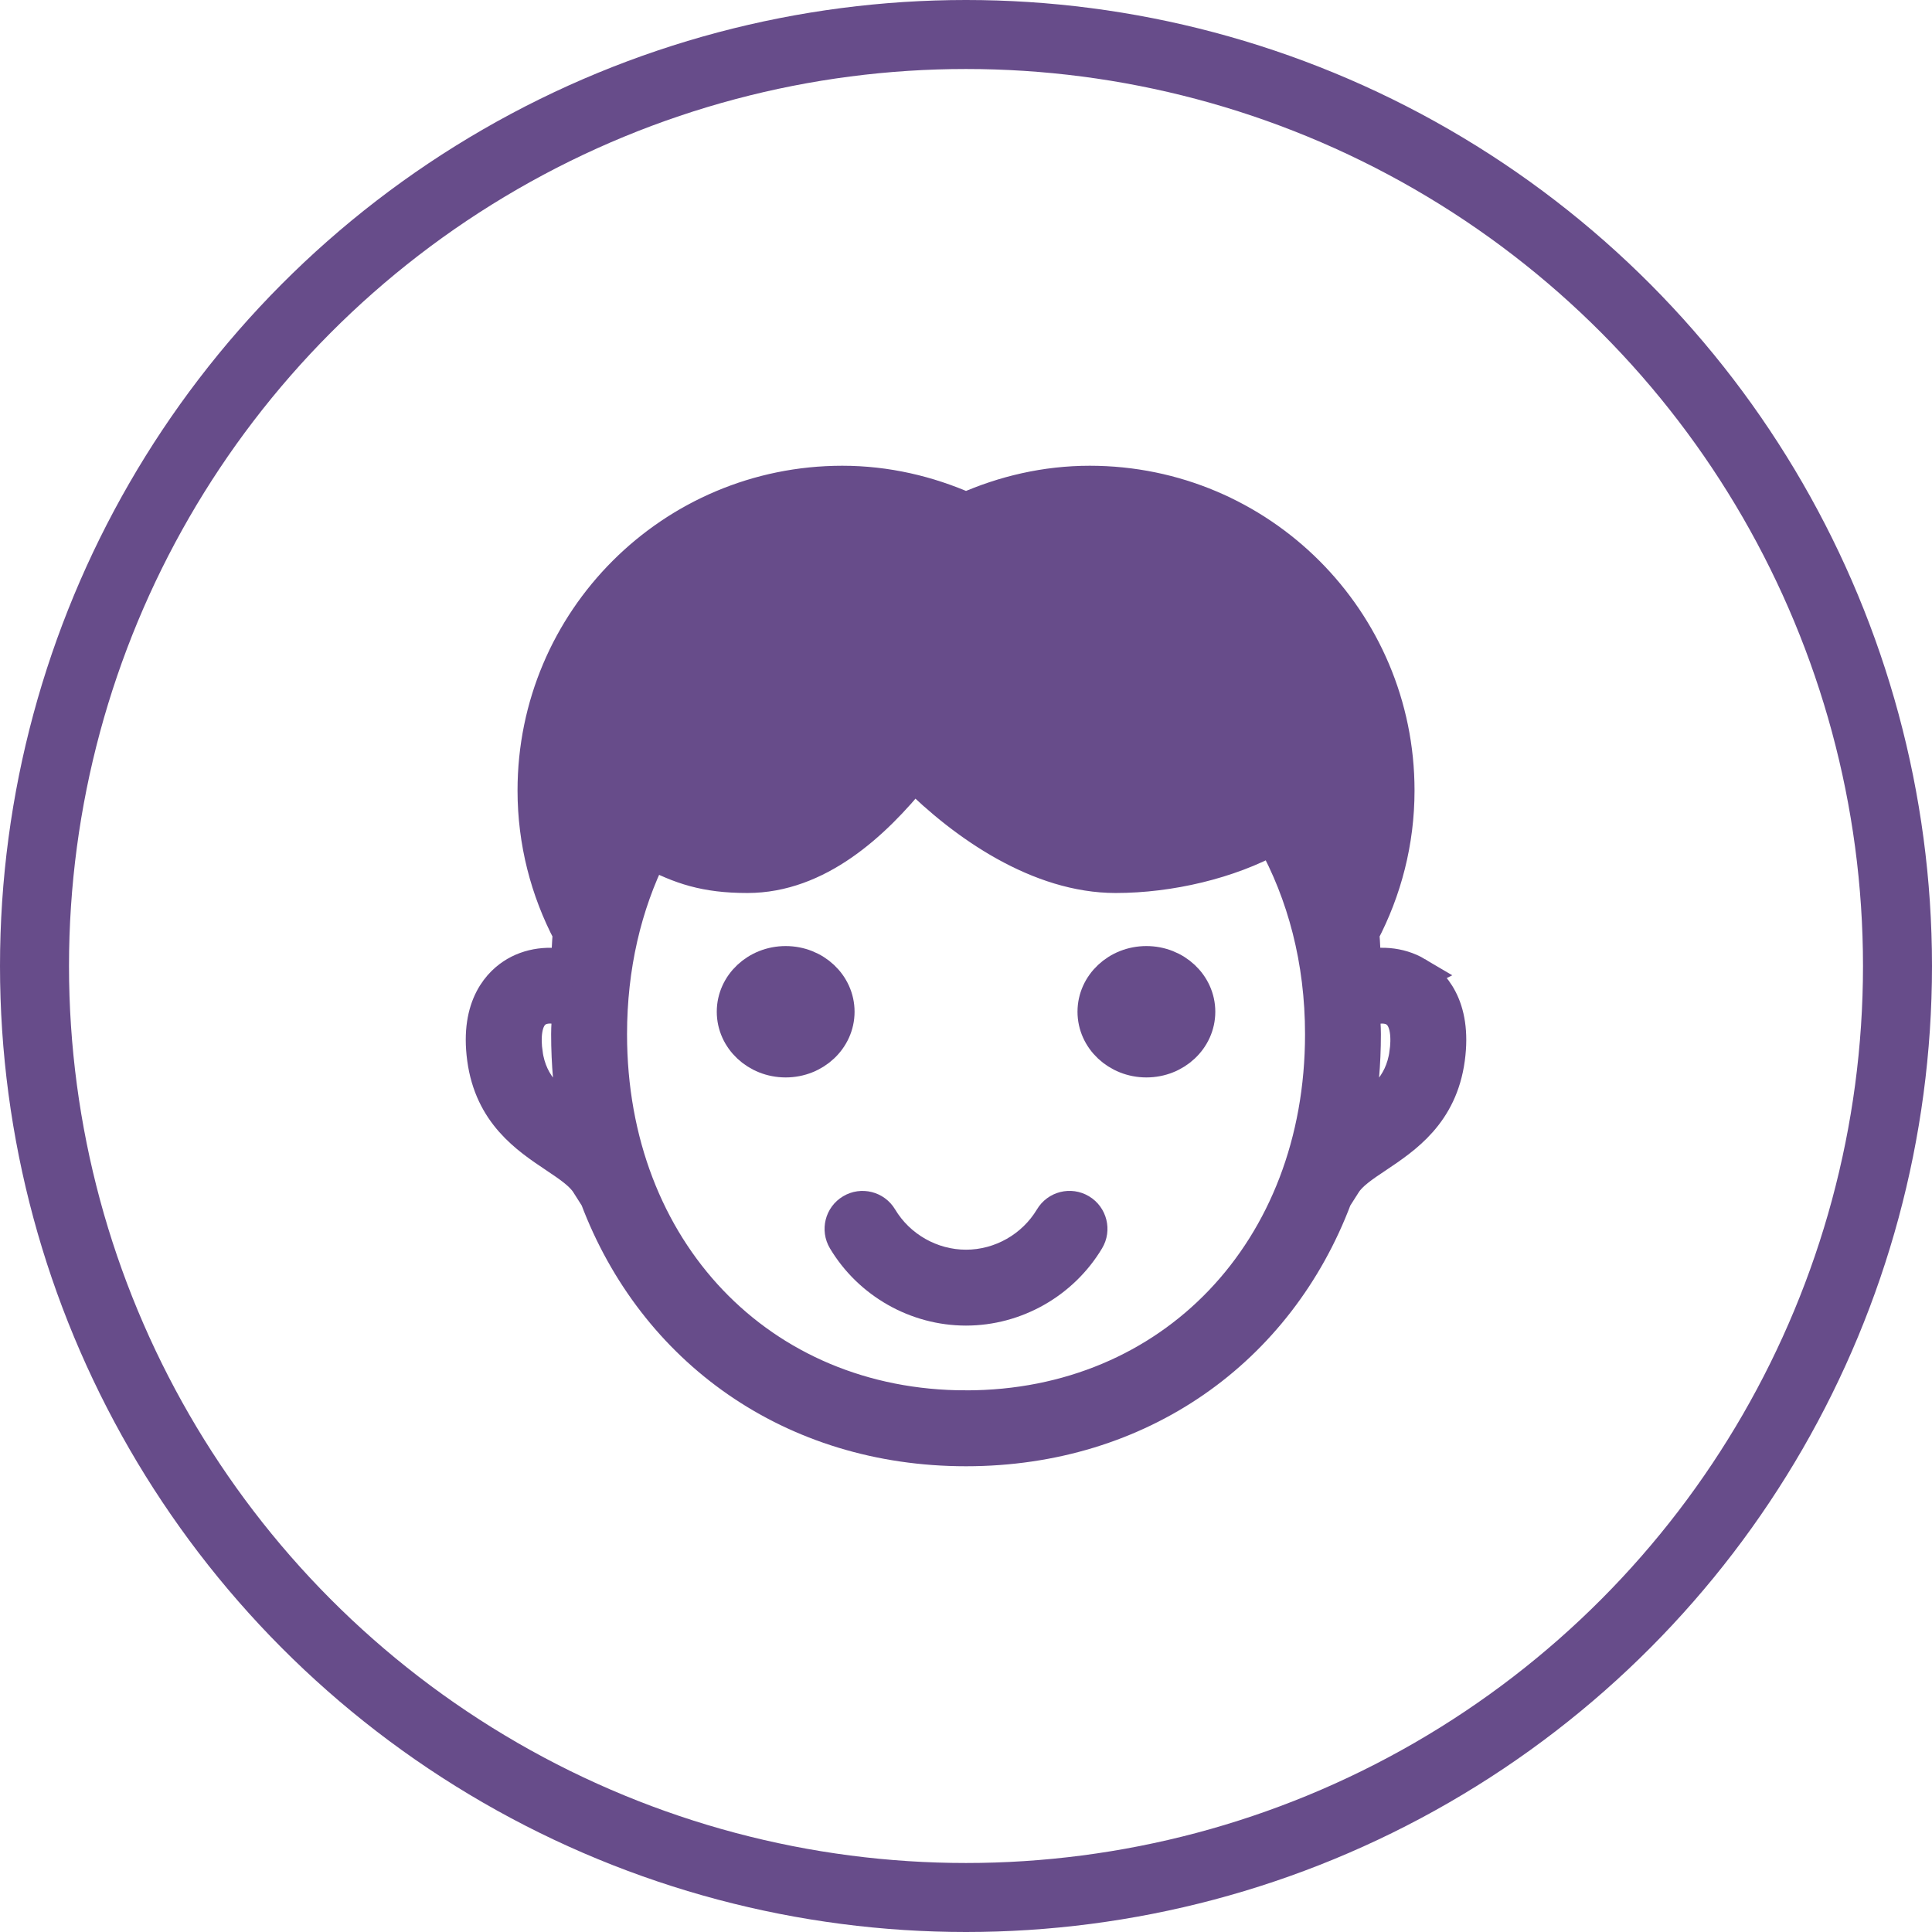
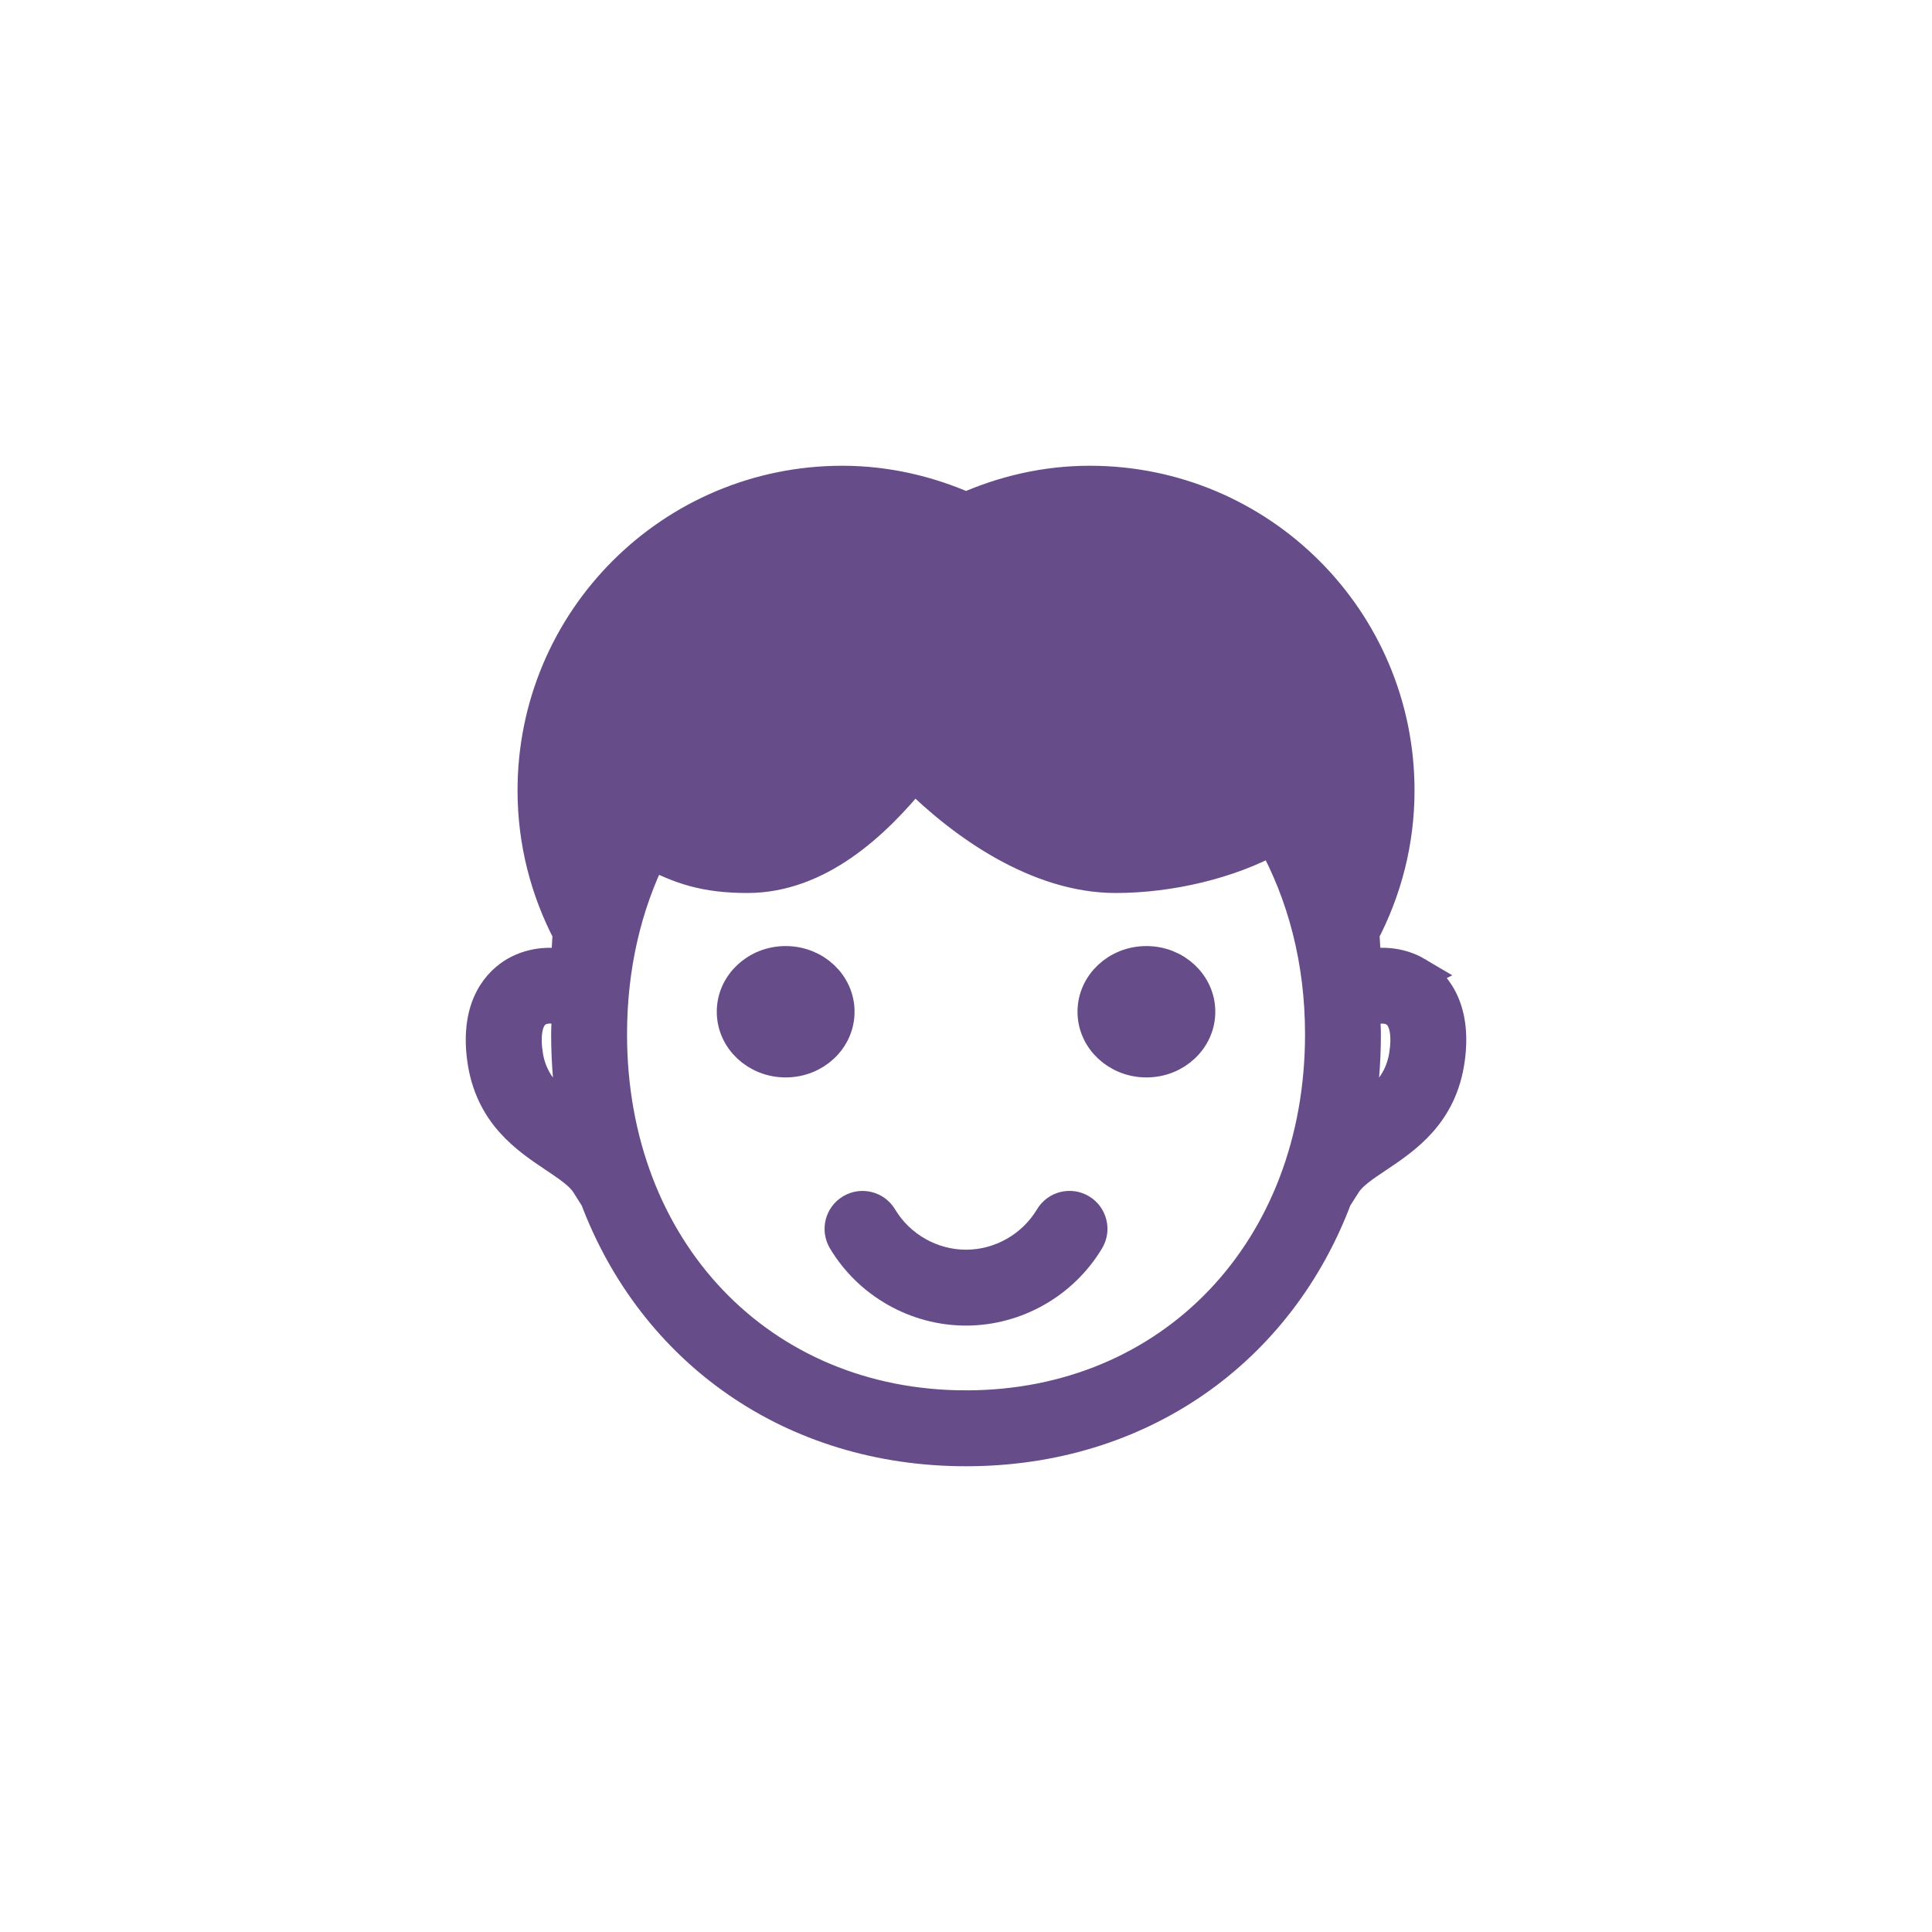
<svg xmlns="http://www.w3.org/2000/svg" height="56" viewBox="0 0 56 56" width="56">
  <g fill="none" fill-rule="evenodd" stroke="#674c8a">
    <g fill="#674c8a" fill-rule="nonzero" transform="translate(14 14)">
      <g transform="translate(7.276 13.922)">
-         <path d="m10.033 7.182c-.285-.171-.653-.078-.823.207-.521.871-1.474 1.412-2.485 1.412-1.013 0-1.965-.541-2.485-1.411-.17-.285-.54-.378-.823-.207-.285.17-.377.538-.208.822.736 1.231 2.083 1.996 3.515 1.996 1.431 0 2.778-.765 3.515-1.996.171-.283.078-.653-.206-.823z" />
+         <path d="m10.033 7.182c-.285-.171-.653-.078-.823.207-.521.871-1.474 1.412-2.485 1.412-1.013 0-1.965-.541-2.485-1.411-.17-.285-.54-.378-.823-.207-.285.17-.377.538-.208.822.736 1.231 2.083 1.996 3.515 1.996 1.431 0 2.778-.765 3.515-1.996.171-.283.078-.653-.206-.823" />
        <ellipse cx="1.497" cy="1.404" rx="1.497" ry="1.404" />
        <ellipse cx="11.953" cy="1.404" rx="1.497" ry="1.404" />
      </g>
      <path d="m27.052 14.232c-.491-.291-1.112-.333-1.663-.152-.001-.01-.003-.02-.004-.029h.14c-.001-.343-.02-.679-.044-1.012.647-1.234 1.02-2.635 1.02-4.127 0-4.924-3.99-8.912-8.913-8.912-1.279 0-2.487.288-3.587.774-1.1-.486-2.307-.774-3.587-.774-4.922 0-8.913 3.988-8.913 8.912 0 1.491.372 2.893 1.02 4.127-.024.333-.043.669-.044 1.012h.14c-.001.01-.002.02-.004.03-.548-.18-1.166-.14-1.657.146-.433.253-1.127.909-.917 2.457.214 1.578 1.242 2.267 2.068 2.819.404.271.753.505.932.786l.271.427c1.66 4.405 5.653 7.284 10.691 7.284 5.038 0 9.031-2.88 10.69-7.284l.272-.427c.179-.281.527-.515.931-.784.826-.554 1.854-1.241 2.068-2.82.21-1.542-.48-2.199-.91-2.453zm-25.823 2.291c-.05-.368-.073-1.021.334-1.26.285-.168.699-.093.917.072l.022.017c-.009.208-.027.413-.027.625 0 .854.075 1.68.215 2.471-.689-.464-1.326-.924-1.461-1.925zm12.772 10.277c-5.983 0-10.326-4.552-10.326-10.822 0-1.961.425-3.755 1.192-5.293.862.448 1.572.699 2.796.699 2.026 0 3.661-1.511 4.833-2.965 1.484 1.486 3.634 2.965 5.842 2.965 1.564 0 3.284-.406 4.563-1.115v-.001c.908 1.63 1.426 3.565 1.426 5.71 0 6.27-4.343 10.822-10.326 10.822zm12.772-10.277c-.135 1.001-.772 1.462-1.462 1.925.141-.791.215-1.616.215-2.471 0-.212-.019-.417-.027-.625l.025-.02c.22-.162.635-.235.917-.067.406.24.383.891.332 1.258z" />
    </g>
-     <circle cx="28" cy="28" r="27" stroke-width="2" />
  </g>
</svg>